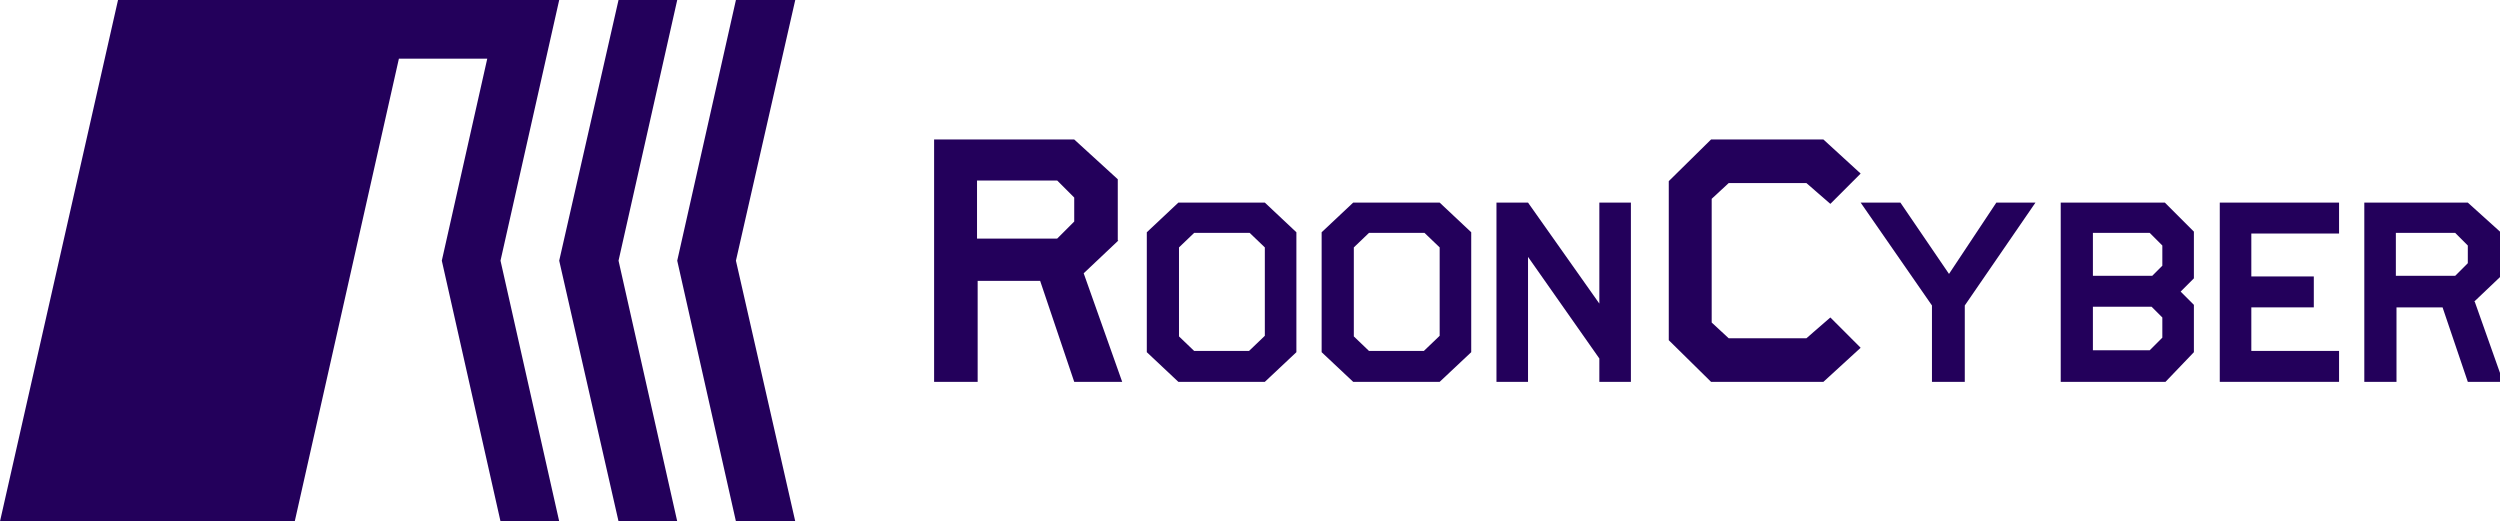
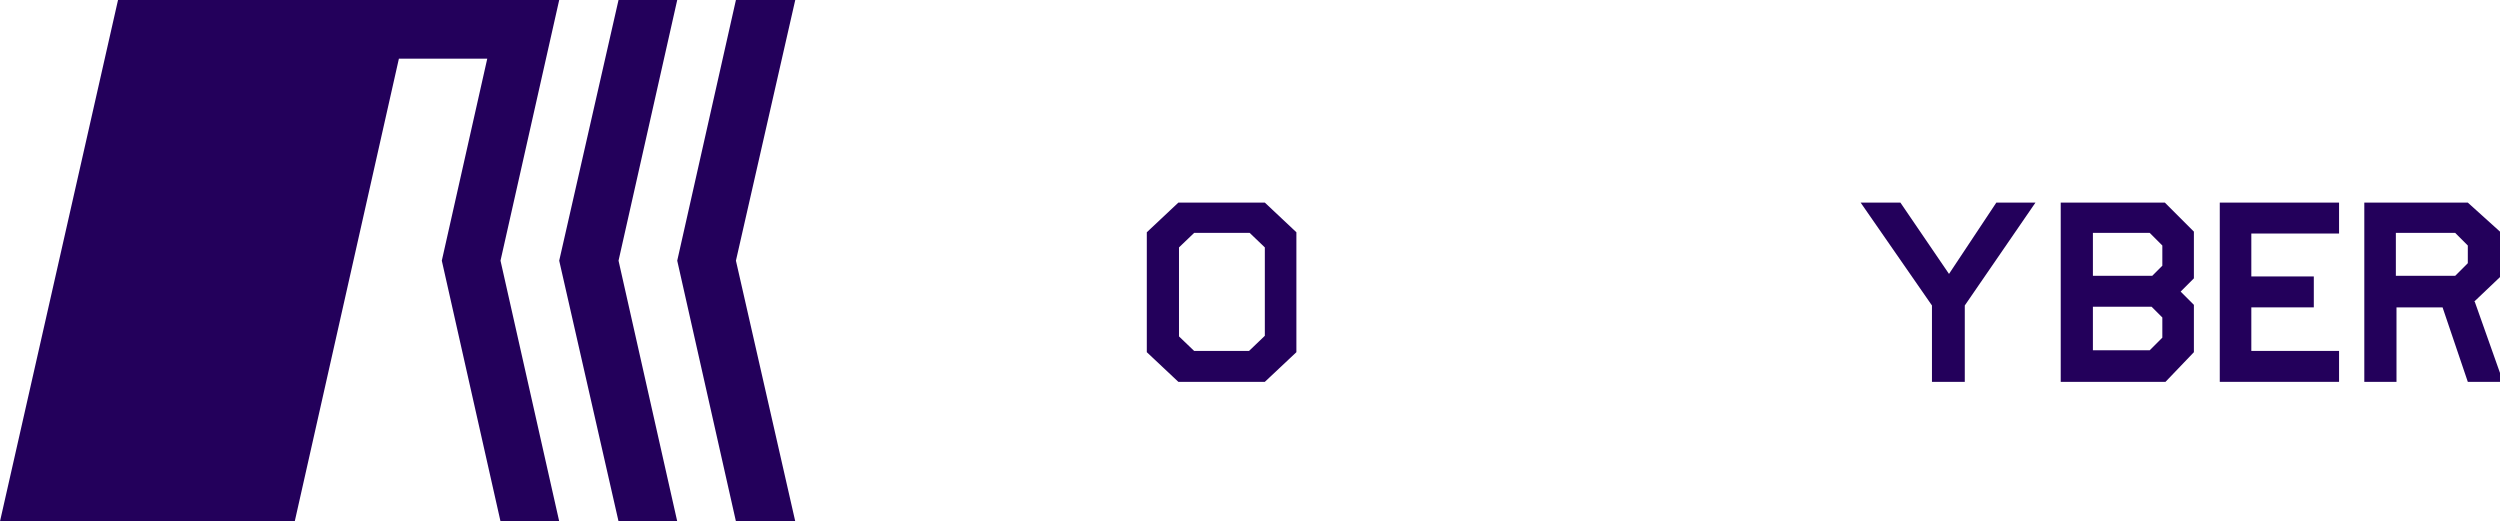
<svg xmlns="http://www.w3.org/2000/svg" id="a" version="1.1" viewBox="0 0 396.1 82.6">
  <defs>
    <style>
      .st0 {
        fill: #23005b;
      }
    </style>
  </defs>
  <polygon class="st0" points="88.6 0 18.7 0 0 82.6 46.7 82.6 63.2 9.3 77.2 9.3 70 41.3 79.3 82.6 88.6 82.6 79.3 41.3 88.6 0" />
  <polygon class="st0" points="107.3 0 98 0 88.6 41.3 98 82.6 107.3 82.6 98 41.3 107.3 0" />
  <polygon class="st0" points="116.6 0 107.3 41.3 116.6 82.6 126 82.6 116.6 41.3 126 0 116.6 0" />
-   <path class="st0" d="M177.1,38.1v-9.7l-6.9-6.3h-22.2v38.4h6.9v-16h9.9l5.4,16h7.6l-6.1-17.2,5.5-5.2h0ZM170.2,35.1l-2.7,2.7h-12.7v-9.2h12.7l2.7,2.7v3.7h0Z" />
-   <path class="st0" d="M392,47.8l4.1-3.9v-7.2l-5.1-4.6h-16.4v28.4h5.1v-11.8h7.3l4,11.8h5.6l-4.5-12.7h0ZM391,41.7l-2,2h-9.4v-6.8h9.4l2,2v2.7Z" />
-   <polygon class="st0" points="273.9 29 286.2 29 290 32.3 294.8 27.5 288.9 22.1 271.1 22.1 264.4 28.7 264.4 53.9 271.1 60.5 288.9 60.5 294.8 55.1 290 50.3 286.2 53.6 273.9 53.6 271.2 51.1 271.2 31.5 273.9 29" />
+   <path class="st0" d="M392,47.8l4.1-3.9v-7.2l-5.1-4.6h-16.4v28.4h5.1v-11.8h7.3l4,11.8h5.6l-4.5-12.7ZM391,41.7l-2,2h-9.4v-6.8h9.4l2,2v2.7Z" />
  <polygon class="st0" points="308.8 43.4 301.1 32.1 294.8 32.1 306.1 48.4 306.1 60.5 311.3 60.5 311.3 48.4 322.5 32.1 316.3 32.1 308.8 43.4" />
  <path class="st0" d="M326.5,32.1v28.4h16.6l4.5-4.7v-7.5l-2.1-2.1,2.1-2.1v-7.4l-4.6-4.6h-16.6ZM342.6,53.5l-2,2h-9v-6.9h9.3l1.7,1.7v3.2h0ZM342.6,42.1l-1.6,1.6h-9.4v-6.8h9l2,2v3.1Z" />
  <polygon class="st0" points="351.7 60.5 370.6 60.5 370.6 55.6 356.7 55.6 356.7 48.7 366.6 48.7 366.6 43.8 356.7 43.8 356.7 37 370.6 37 370.6 32.1 351.7 32.1 351.7 60.5" />
-   <polygon class="st0" points="253.4 32.1 253.4 32.1 253.4 48.1 242.1 32.1 237.1 32.1 237.1 60.5 242.1 60.5 242.1 40.7 253.4 56.8 253.4 60.5 253.4 60.5 258.4 60.5 258.4 32.1 258.4 32.1 253.4 32.1" />
  <path class="st0" d="M186.7,32.1l-5,4.7v19l5,4.7h13.7l5-4.7v-19l-5-4.7h-13.7ZM200.3,53.3l-2.4,2.3h-8.7l-2.4-2.3v-14.1l2.4-2.3h8.8l2.4,2.3v14h0Z" />
-   <path class="st0" d="M214.4,32.1l-5,4.7v19l5,4.7h13.7l5-4.7v-19l-5-4.7h-13.7ZM228,53.3l-2.4,2.3h-8.7l-2.4-2.3v-14.1l2.4-2.3h8.8l2.4,2.3v14h0Z" />
</svg>